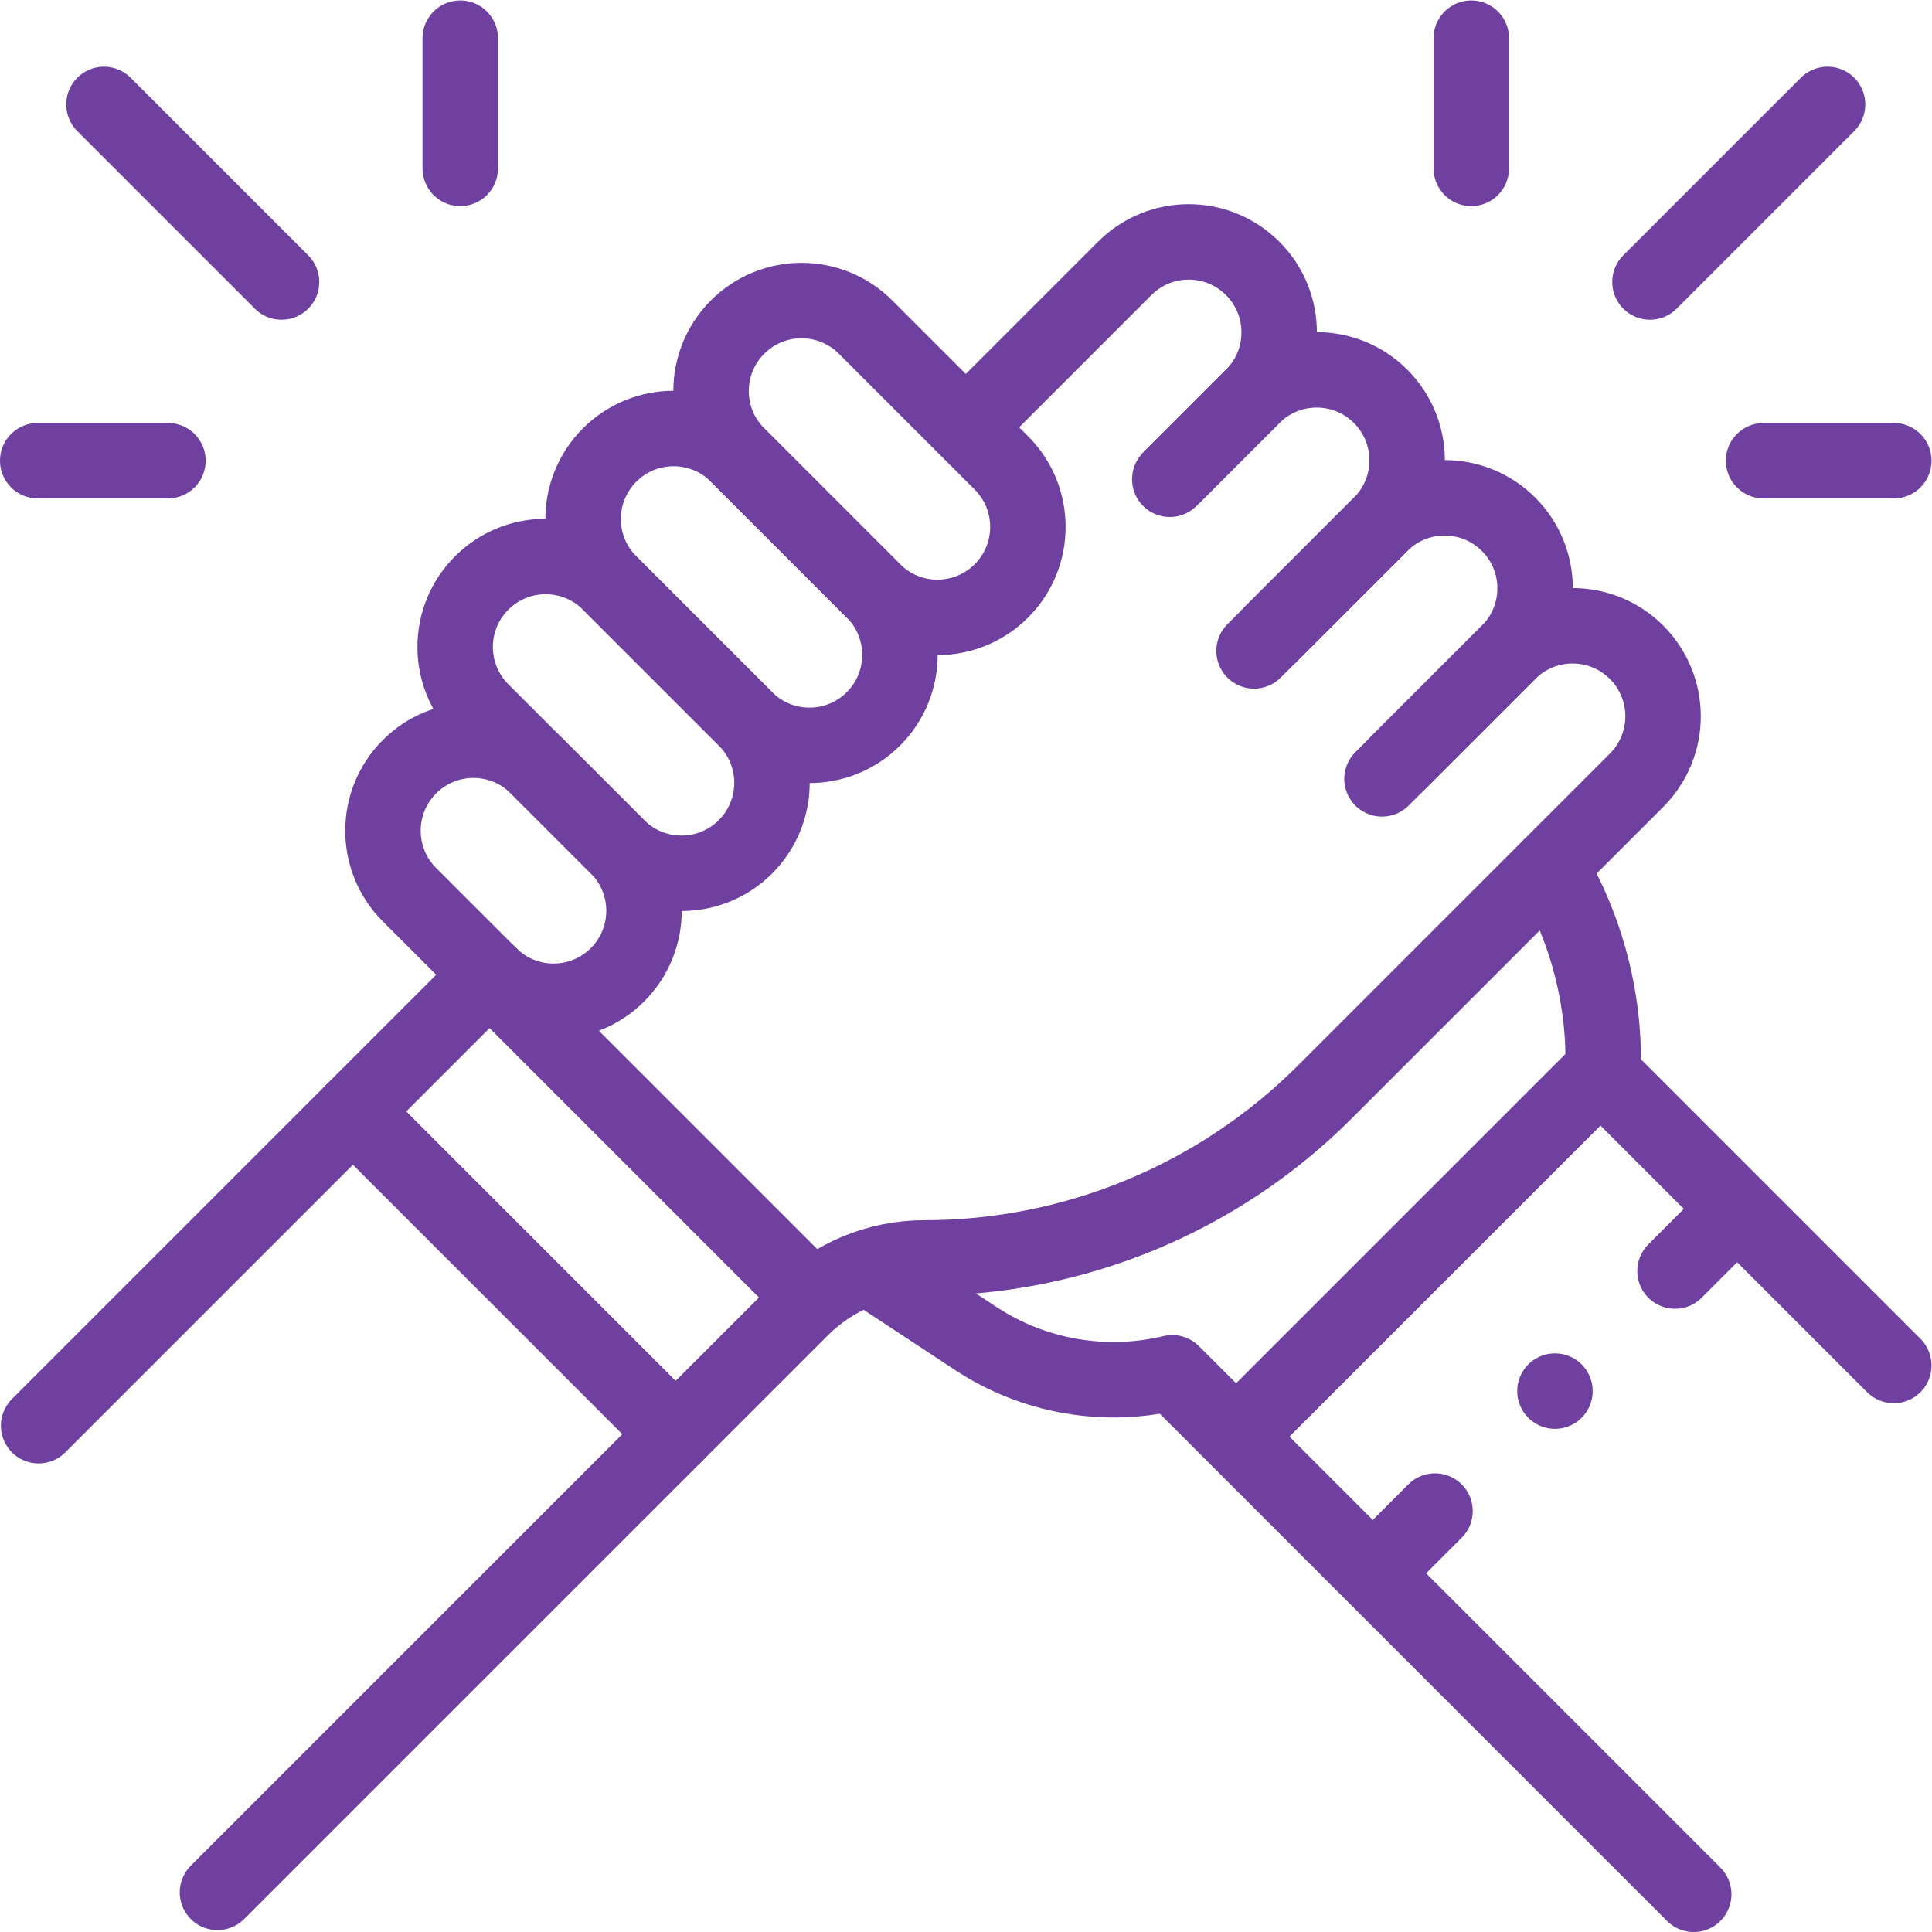
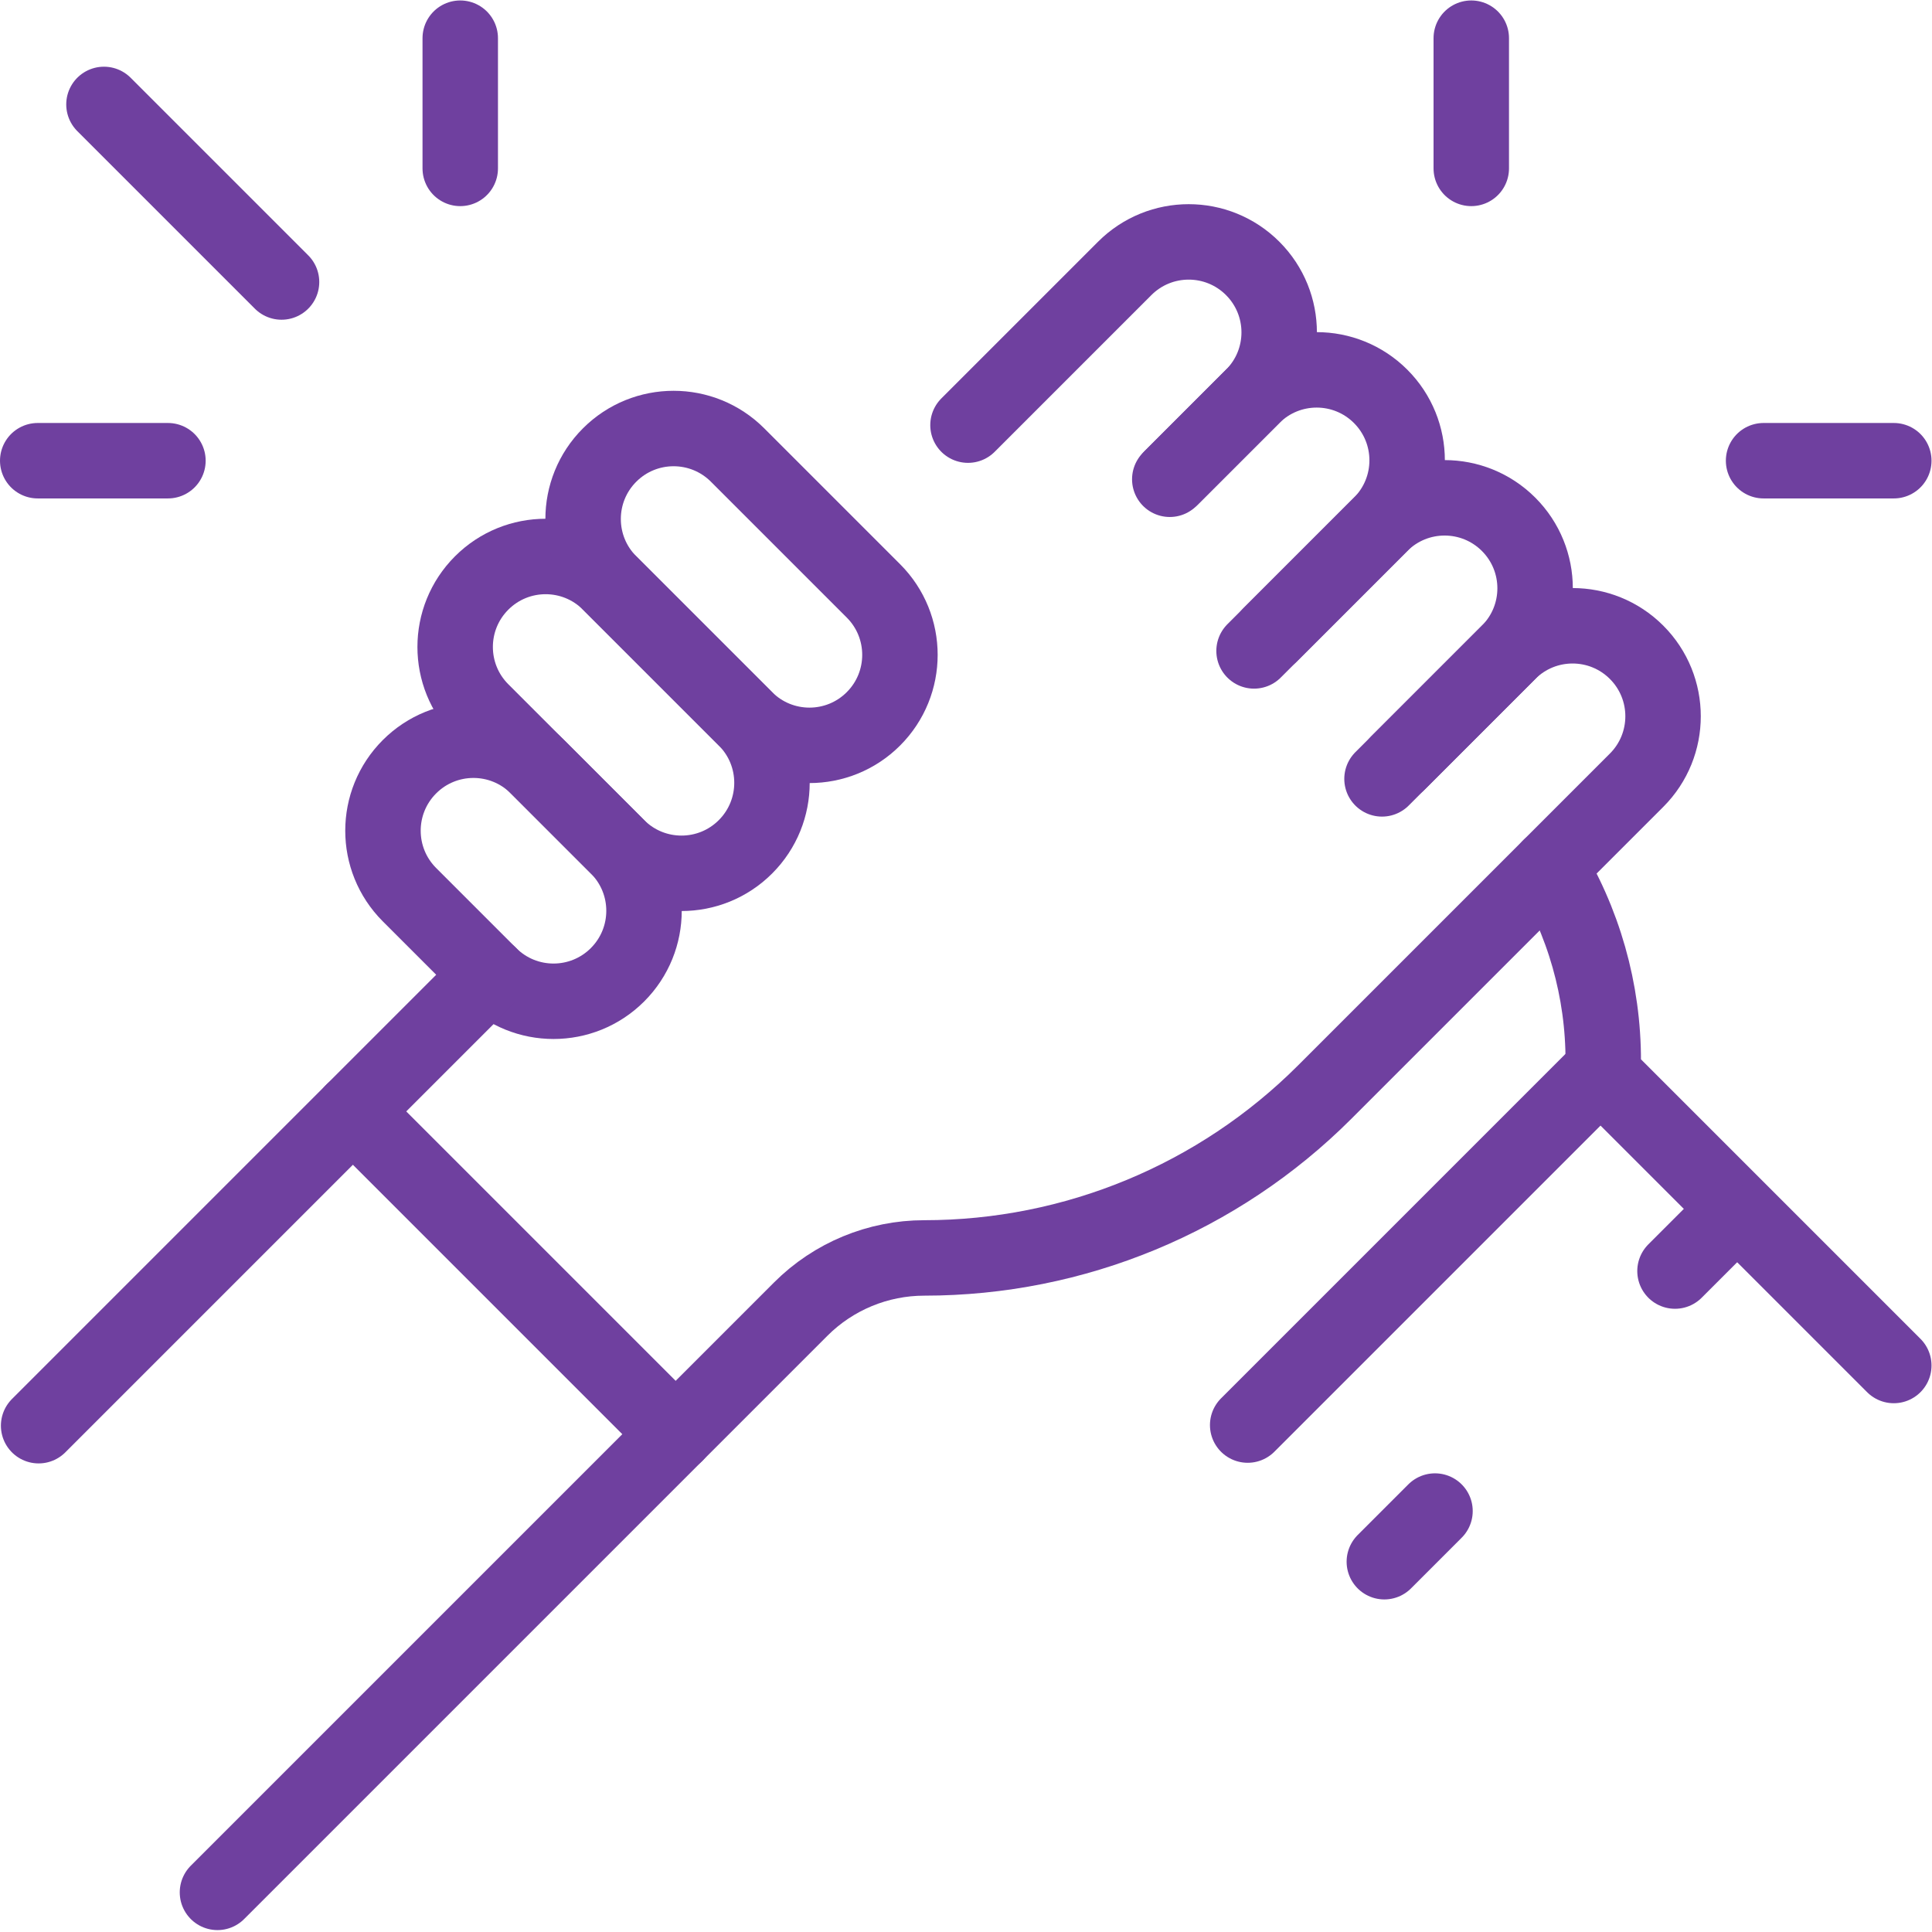
<svg xmlns="http://www.w3.org/2000/svg" version="1.1" id="svg2295" xml:space="preserve" width="300" height="300" viewBox="0 0 682.667 682.667">
  <g width="100%" height="100%" transform="matrix(1,0,0,1,0,0)">
    <defs id="defs2299">
      <clipPath clipPathUnits="userSpaceOnUse" id="clipPath2309">
        <path d="M 0,512 H 512 V 0 H 0 Z" id="path2307" fill="#6f409f" fill-opacity="1" data-original-color="#000000ff" stroke="none" stroke-opacity="1" />
      </clipPath>
    </defs>
    <g id="g2301" transform="matrix(1.333,0,0,-1.333,0,682.667)">
      <g id="g2303">
        <g id="g2305" clip-path="url(#clipPath2309)">
          <g id="g2311" transform="translate(256.594,399.437)">
            <path d="m 0,0 41.543,41.543 c 9.367,9.367 24.553,9.367 33.919,0 v 0 c 9.367,-9.366 9.367,-24.553 0,-33.919 L 53.987,-13.852" style="stroke-linecap: round; stroke-linejoin: round; stroke-miterlimit: 10; stroke-dasharray: none;" id="path2313" fill="none" fill-opacity="1" stroke="#6f409f" stroke-opacity="1" data-original-stroke-color="#000000ff" stroke-width="20" data-original-stroke-width="20" />
          </g>
          <g id="g2315" transform="translate(310.081,385.086)">
            <path d="m 0,0 21.975,21.975 c 9.367,9.367 24.553,9.367 33.92,0 v 0 c 9.366,-9.366 9.366,-24.552 0,-33.919 L 22.339,-45.5" style="stroke-linecap: round; stroke-linejoin: round; stroke-miterlimit: 10; stroke-dasharray: none;" id="path2317" fill="none" fill-opacity="1" stroke="#6f409f" stroke-opacity="1" data-original-stroke-color="#000000ff" stroke-width="20" data-original-stroke-width="20" />
          </g>
          <g id="g2319" transform="translate(336.692,343.858)">
            <path d="m 0,0 29.283,29.283 c 9.367,9.367 24.553,9.367 33.92,0 v 0 c 9.366,-9.366 9.366,-24.552 0,-33.919 L 29.647,-38.192" style="stroke-linecap: round; stroke-linejoin: round; stroke-miterlimit: 10; stroke-dasharray: none;" id="path2321" fill="none" fill-opacity="1" stroke="#6f409f" stroke-opacity="1" data-original-stroke-color="#000000ff" stroke-width="20" data-original-stroke-width="20" />
          </g>
          <g id="g2323" transform="translate(370.612,309.939)">
            <path d="m 0,0 29.283,29.283 c 9.367,9.367 24.553,9.367 33.92,0 v 0 c 9.366,-9.366 9.366,-24.552 0,-33.919 l -82.656,-82.656 c -28.153,-28.153 -66.336,-43.968 -106.149,-43.968 v 0 c -12.288,0 -24.072,-4.882 -32.761,-13.57 l -154.603,-154.604" style="stroke-linecap: round; stroke-linejoin: round; stroke-miterlimit: 10; stroke-dasharray: none;" id="path2325" fill="none" fill-opacity="1" stroke="#6f409f" stroke-opacity="1" data-original-stroke-color="#000000ff" stroke-width="20" data-original-stroke-width="20" />
          </g>
          <g id="g2327" transform="translate(163.689,287.66)">
            <path d="m 0,0 -36.013,36.013 c -9.367,9.367 -9.367,24.553 0,33.919 v 0 c 9.366,9.367 24.553,9.367 33.919,0 L 33.919,33.919 C 43.286,24.553 43.286,9.367 33.919,0 V 0 C 24.553,-9.367 9.367,-9.367 0,0 Z" style="stroke-linecap: round; stroke-linejoin: round; stroke-miterlimit: 10; stroke-dasharray: none;" id="path2329" fill="none" fill-opacity="1" stroke="#6f409f" stroke-opacity="1" data-original-stroke-color="#000000ff" stroke-width="20" data-original-stroke-width="20" />
          </g>
          <g id="g2331" transform="translate(197.608,321.58)">
            <path d="m 0,0 -36.013,36.013 c -9.367,9.367 -9.367,24.553 0,33.919 v 0 c 9.366,9.367 24.553,9.367 33.919,0 L 33.919,33.919 C 43.286,24.553 43.286,9.367 33.919,0 V 0 C 24.553,-9.367 9.367,-9.367 0,0 Z" style="stroke-linecap: round; stroke-linejoin: round; stroke-miterlimit: 10; stroke-dasharray: none;" id="path2333" fill="none" fill-opacity="1" stroke="#6f409f" stroke-opacity="1" data-original-stroke-color="#000000ff" stroke-width="20" data-original-stroke-width="20" />
          </g>
          <g id="g2335" transform="translate(231.527,355.499)">
-             <path d="m 0,0 -36.013,36.013 c -9.367,9.367 -9.367,24.553 0,33.919 v 0 c 9.366,9.367 24.553,9.367 33.919,0 L 33.919,33.919 C 43.286,24.553 43.286,9.367 33.919,0 V 0 C 24.553,-9.367 9.367,-9.367 0,0 Z" style="stroke-linecap: round; stroke-linejoin: round; stroke-miterlimit: 10; stroke-dasharray: none;" id="path2337" fill="none" fill-opacity="1" stroke="#6f409f" stroke-opacity="1" data-original-stroke-color="#000000ff" stroke-width="20" data-original-stroke-width="20" />
-           </g>
+             </g>
          <g id="g2339" transform="translate(129.769,253.741)">
            <path d="m 0,0 -21.226,21.226 c -9.367,9.367 -9.367,24.553 0,33.92 v 0 c 9.366,9.366 24.552,9.366 33.919,0 L 33.919,33.919 C 43.286,24.553 43.286,9.367 33.919,0 V 0 C 24.553,-9.367 9.367,-9.367 0,0 Z" style="stroke-linecap: round; stroke-linejoin: round; stroke-miterlimit: 10; stroke-dasharray: none;" id="path2341" fill="none" fill-opacity="1" stroke="#6f409f" stroke-opacity="1" data-original-stroke-color="#000000ff" stroke-width="20" data-original-stroke-width="20" />
          </g>
          <g id="g2343" transform="translate(129.769,253.741)">
            <path d="M 0,0 -119.53,-119.53" style="stroke-linecap: round; stroke-linejoin: round; stroke-miterlimit: 10; stroke-dasharray: none;" id="path2345" fill="none" fill-opacity="1" stroke="#6f409f" stroke-opacity="1" data-original-stroke-color="#000000ff" stroke-width="20" data-original-stroke-width="20" />
          </g>
          <g id="g2347" transform="translate(502,150.166)">
            <path d="m 0,0 -77.086,77.086 v 0.001 c 0.709,18.788 -3.883,37.398 -13.254,53.698 l -0.802,1.395" style="stroke-linecap: round; stroke-linejoin: round; stroke-miterlimit: 10; stroke-dasharray: none;" id="path2349" fill="none" fill-opacity="1" stroke="#6f409f" stroke-opacity="1" data-original-stroke-color="#000000ff" stroke-width="20" data-original-stroke-width="20" />
          </g>
          <g id="g2351" transform="translate(448.968,9.995)">
-             <path d="m 0,0 -138.239,138.239 v 0 c -17.884,-4.306 -36.752,-1.007 -52.114,9.111 l -26.407,17.394" style="stroke-linecap: round; stroke-linejoin: round; stroke-miterlimit: 10; stroke-dasharray: none;" id="path2353" fill="none" fill-opacity="1" stroke="#6f409f" stroke-opacity="1" data-original-stroke-color="#000000ff" stroke-width="20" data-original-stroke-width="20" />
-           </g>
+             </g>
          <g id="g2355" transform="translate(129.769,253.741)">
-             <path d="M 0,0 85.556,-85.556" style="stroke-linecap: round; stroke-linejoin: round; stroke-miterlimit: 10; stroke-dasharray: none;" id="path2357" fill="none" fill-opacity="1" stroke="#6f409f" stroke-opacity="1" data-original-stroke-color="#000000ff" stroke-width="20" data-original-stroke-width="20" />
-           </g>
+             </g>
          <g id="g2359" transform="translate(93.545,217.517)">
            <path d="M 0,0 85.556,-85.556" style="stroke-linecap: round; stroke-linejoin: round; stroke-miterlimit: 10; stroke-dasharray: none;" id="path2361" fill="none" fill-opacity="1" stroke="#6f409f" stroke-opacity="1" data-original-stroke-color="#000000ff" stroke-width="20" data-original-stroke-width="20" />
          </g>
          <g id="g2363" transform="translate(422.051,225.698)">
            <path d="M 0,0 -91.32,-91.32" style="stroke-linecap: round; stroke-linejoin: round; stroke-miterlimit: 10; stroke-dasharray: none;" id="path2365" fill="none" fill-opacity="1" stroke="#6f409f" stroke-opacity="1" data-original-stroke-color="#000000ff" stroke-width="20" data-original-stroke-width="20" />
          </g>
          <g id="g2367" transform="translate(380.385,111.583)">
            <path d="M 0,0 -13.429,-13.429" style="stroke-linecap: round; stroke-linejoin: round; stroke-miterlimit: 10; stroke-dasharray: none;" id="path2369" fill="none" fill-opacity="1" stroke="#6f409f" stroke-opacity="1" data-original-stroke-color="#000000ff" stroke-width="20" data-original-stroke-width="20" />
          </g>
          <g id="g2371" transform="translate(457.784,188.982)">
            <path d="M 0,0 -13.781,-13.781" style="stroke-linecap: round; stroke-linejoin: round; stroke-miterlimit: 10; stroke-dasharray: none;" id="path2373" fill="none" fill-opacity="1" stroke="#6f409f" stroke-opacity="1" data-original-stroke-color="#000000ff" stroke-width="20" data-original-stroke-width="20" />
          </g>
          <g id="g2375" transform="translate(412.183,143.381)">
-             <path d="M 0,0 V 0" style="stroke-linecap: round; stroke-linejoin: round; stroke-miterlimit: 10; stroke-dasharray: none;" id="path2377" fill="none" fill-opacity="1" stroke="#6f409f" stroke-opacity="1" data-original-stroke-color="#000000ff" stroke-width="20" data-original-stroke-width="20" />
-           </g>
+             </g>
          <g id="g2379" transform="translate(27.558,484.448)">
            <path d="M 0,0 47.071,-47.071" style="stroke-linecap: round; stroke-linejoin: round; stroke-miterlimit: 10; stroke-dasharray: none;" id="path2381" fill="none" fill-opacity="1" stroke="#6f409f" stroke-opacity="1" data-original-stroke-color="#000000ff" stroke-width="20" data-original-stroke-width="20" />
          </g>
          <g id="g2383" transform="translate(122,467.49)">
            <path d="M 0,0 V 34.516" style="stroke-linecap: round; stroke-linejoin: round; stroke-miterlimit: 10; stroke-dasharray: none;" id="path2385" fill="none" fill-opacity="1" stroke="#6f409f" stroke-opacity="1" data-original-stroke-color="#000000ff" stroke-width="20" data-original-stroke-width="20" />
          </g>
          <g id="g2387" transform="translate(44.516,390.005)">
            <path d="M 0,0 H -34.516" style="stroke-linecap: round; stroke-linejoin: round; stroke-miterlimit: 10; stroke-dasharray: none;" id="path2389" fill="none" fill-opacity="1" stroke="#6f409f" stroke-opacity="1" data-original-stroke-color="#000000ff" stroke-width="20" data-original-stroke-width="20" />
          </g>
          <g id="g2391" transform="translate(484.442,484.448)">
-             <path d="M 0,0 -47.071,-47.071" style="stroke-linecap: round; stroke-linejoin: round; stroke-miterlimit: 10; stroke-dasharray: none;" id="path2393" fill="none" fill-opacity="1" stroke="#6f409f" stroke-opacity="1" data-original-stroke-color="#000000ff" stroke-width="20" data-original-stroke-width="20" />
-           </g>
+             </g>
          <g id="g2395" transform="translate(390,467.49)">
            <path d="M 0,0 V 34.516" style="stroke-linecap: round; stroke-linejoin: round; stroke-miterlimit: 10; stroke-dasharray: none;" id="path2397" fill="none" fill-opacity="1" stroke="#6f409f" stroke-opacity="1" data-original-stroke-color="#000000ff" stroke-width="20" data-original-stroke-width="20" />
          </g>
          <g id="g2399" transform="translate(467.484,390.005)">
            <path d="M 0,0 H 34.516" style="stroke-linecap: round; stroke-linejoin: round; stroke-miterlimit: 10; stroke-dasharray: none;" id="path2401" fill="none" fill-opacity="1" stroke="#6f409f" stroke-opacity="1" data-original-stroke-color="#000000ff" stroke-width="20" data-original-stroke-width="20" />
          </g>
        </g>
      </g>
    </g>
  </g>
</svg>